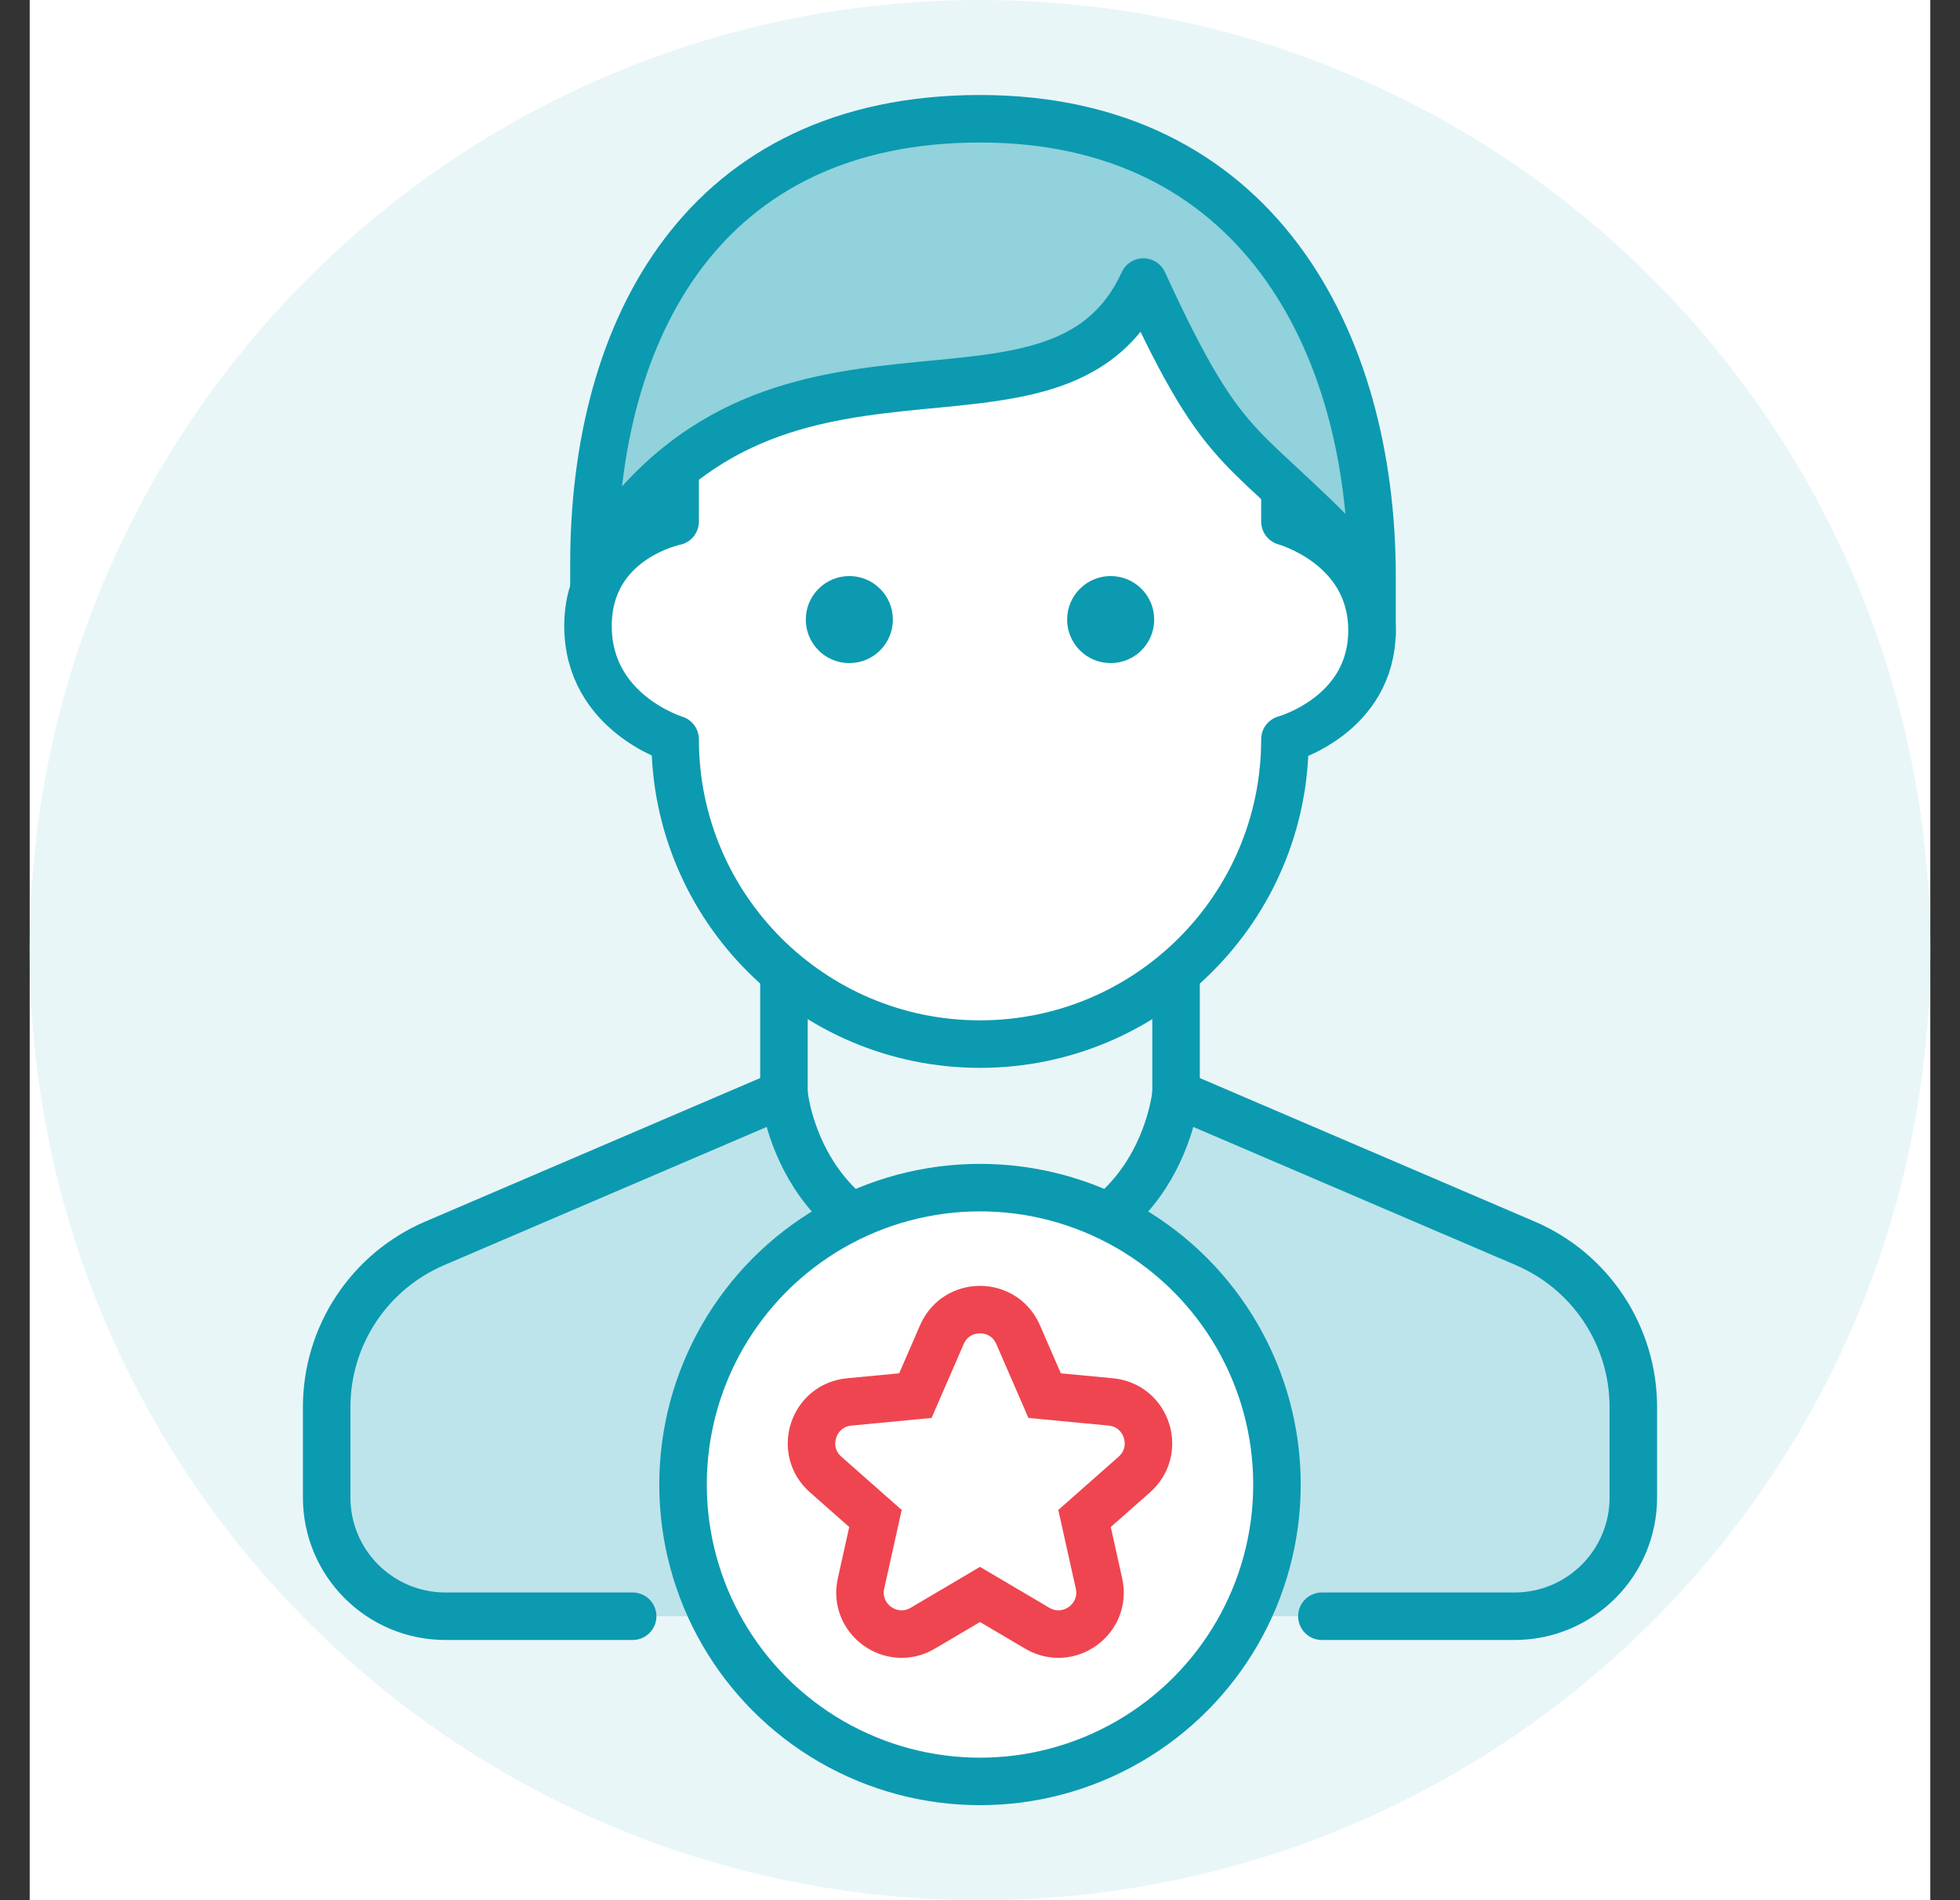
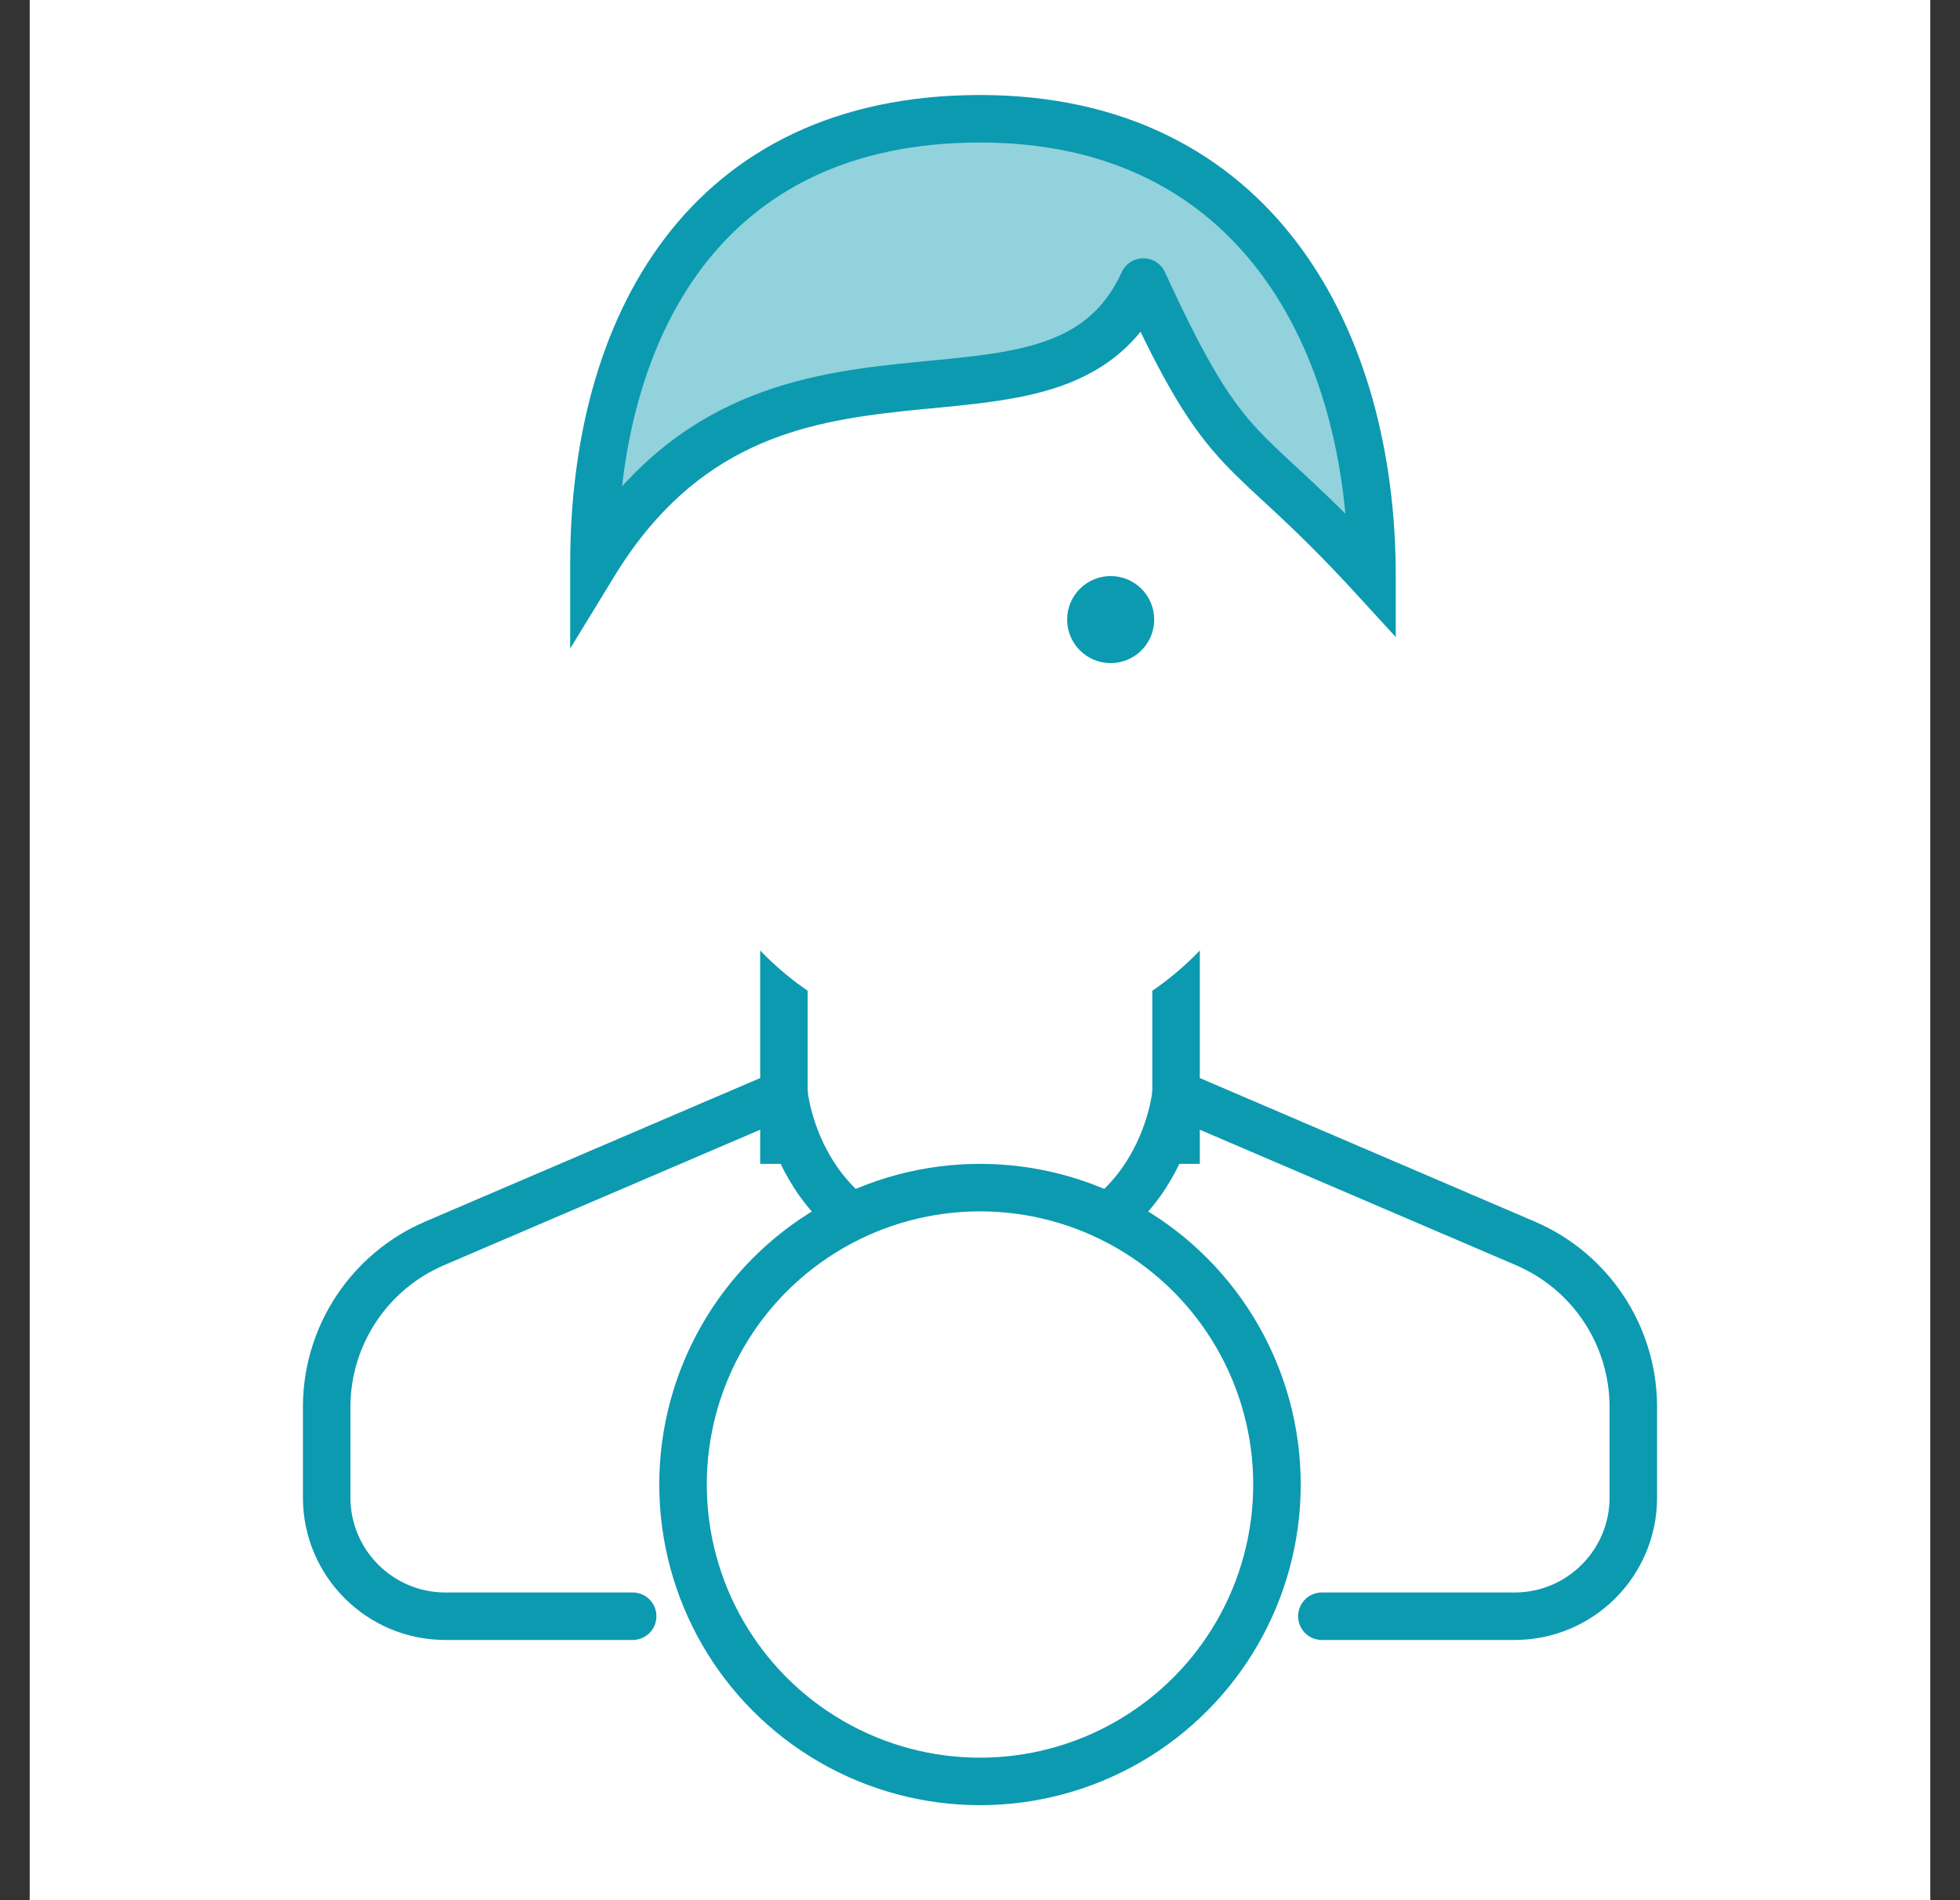
<svg xmlns="http://www.w3.org/2000/svg" width="33" height="32" viewBox="0 0 33 32" fill="none">
  <rect x="0" y="0" width="33" height="32" fill="#333333" stroke="none" />
  <g clip-path="url(#clip0_339_8105)">
    <rect width="32" height="32" transform="translate(0.5)" fill="white" />
-     <path d="M16.5 32C25.337 32 32.5 24.837 32.5 16C32.5 7.163 25.337 0 16.5 0C7.663 0 0.5 7.163 0.5 16C0.5 24.837 7.663 32 16.5 32Z" fill="#E9F6F8" />
    <path d="M13.199 15.2V19.6" stroke="#0C9AB0" stroke-width="0.8" />
    <path d="M19.801 15.2V19.6" stroke="#0C9AB0" stroke-width="0.8" />
-     <path d="M5.5 23.696C5.5 22.496 6.215 21.412 7.318 20.939L13.2 18.418C13.2 18.418 13.457 21.168 16.5 21.168C19.543 21.168 19.8 18.418 19.8 18.418L25.682 20.939C26.785 21.412 27.5 22.496 27.5 23.696V25.218C27.5 26.323 26.605 27.218 25.5 27.218H7.5C6.395 27.218 5.5 26.323 5.5 25.218V23.696Z" fill="#BDE4EA" />
    <path d="M10.652 27.218H7.5C6.395 27.218 5.5 26.323 5.5 25.218V23.696C5.5 22.496 6.215 21.412 7.318 20.939L13.2 18.418C13.2 18.418 13.457 21.168 16.5 21.168C19.543 21.168 19.8 18.418 19.8 18.418L25.682 20.939C26.785 21.412 27.5 22.496 27.5 23.696V25.218C27.5 26.323 26.605 27.218 25.5 27.218H22.256" stroke="#0C9AB0" stroke-width="0.8" stroke-linecap="round" />
    <path d="M16.5 17.583C19.335 17.583 21.634 15.285 21.634 12.45C21.634 12.45 23.1 12.05 23.1 10.616C23.1 9.183 21.634 8.783 21.634 8.783L20.9 4.75C20.9 4.75 12.422 2.254 11.367 5.85C11.045 6.949 11.367 8.783 11.367 8.783C11.367 8.783 9.9 9.076 9.9 10.543C9.9 12.01 11.367 12.45 11.367 12.45C11.367 15.285 13.665 17.583 16.5 17.583Z" fill="white" />
-     <path d="M21.634 8V8.783C21.634 8.783 23.1 9.183 23.1 10.616C23.1 12.049 21.634 12.45 21.634 12.45C21.634 15.285 19.335 17.583 16.5 17.583C13.665 17.583 11.367 15.285 11.367 12.45C11.367 12.45 9.9 12.009 9.9 10.543C9.9 9.076 11.367 8.783 11.367 8.783V7.693" stroke="#0C9AB0" stroke-width="0.8" stroke-linecap="round" stroke-linejoin="round" />
-     <circle cx="14.3" cy="10.434" r="0.733" fill="#0C9AB0" />
    <circle cx="18.7" cy="10.434" r="0.733" fill="#0C9AB0" />
    <path d="M16.5 2C11.856 2 10 5.524 10 9.5C12.933 4.7 17.784 7.95 19.25 4.75C20.717 7.95 20.9 7.3 23.1 9.7C23.1 5.724 21.145 2 16.5 2Z" fill="#91D2DC" />
    <path d="M10 9.5H9.6V10.922L10.341 9.709L10 9.5ZM23.1 9.7L22.805 9.97L23.5 10.728V9.7H23.1ZM19.25 4.75L19.614 4.583C19.549 4.441 19.407 4.35 19.25 4.35C19.094 4.35 18.952 4.441 18.887 4.583L19.25 4.75ZM10.4 9.5C10.4 7.566 10.852 5.787 11.827 4.5C12.79 3.231 14.293 2.4 16.5 2.4V1.6C14.064 1.6 12.316 2.531 11.19 4.017C10.076 5.487 9.6 7.457 9.6 9.5H10.4ZM16.5 2.4C18.701 2.4 20.23 3.275 21.222 4.599C22.225 5.938 22.7 7.77 22.7 9.7H23.5C23.5 7.653 22.998 5.636 21.862 4.119C20.715 2.587 18.944 1.6 16.5 1.6V2.4ZM10.341 9.709C11.035 8.573 11.83 7.931 12.647 7.545C13.474 7.154 14.346 7.016 15.217 6.923C16.064 6.833 16.962 6.785 17.718 6.549C18.511 6.302 19.191 5.839 19.614 4.917L18.887 4.583C18.576 5.261 18.101 5.592 17.48 5.785C16.822 5.99 16.049 6.03 15.133 6.127C14.242 6.222 13.259 6.371 12.306 6.821C11.343 7.276 10.431 8.027 9.659 9.291L10.341 9.709ZM18.887 4.917C19.626 6.529 20.06 7.213 20.609 7.799C20.873 8.08 21.165 8.34 21.504 8.656C21.848 8.978 22.264 9.38 22.805 9.97L23.395 9.43C22.837 8.82 22.405 8.403 22.05 8.072C21.69 7.735 21.432 7.507 21.192 7.251C20.733 6.762 20.342 6.171 19.614 4.583L18.887 4.917Z" fill="#0C9AB0" />
    <circle cx="16.5" cy="25" r="5" fill="white" stroke="#0C9AB0" stroke-width="0.8" />
-     <path d="M17.588 23.503L17.142 22.476C16.898 21.914 16.102 21.914 15.858 22.476L15.412 23.503L14.298 23.609C13.688 23.667 13.441 24.425 13.901 24.831L14.74 25.572L14.497 26.665C14.363 27.263 15.008 27.731 15.536 27.42L16.5 26.851L17.464 27.42C17.992 27.731 18.637 27.263 18.503 26.665L18.26 25.572L19.099 24.831C19.558 24.425 19.312 23.667 18.702 23.609L17.588 23.503Z" stroke="#EF4550" stroke-width="0.8" />
  </g>
  <defs>
    <clipPath id="clip0_339_8105">
      <rect width="32" height="32" fill="white" transform="translate(0.5)" />
    </clipPath>
  </defs>
</svg>